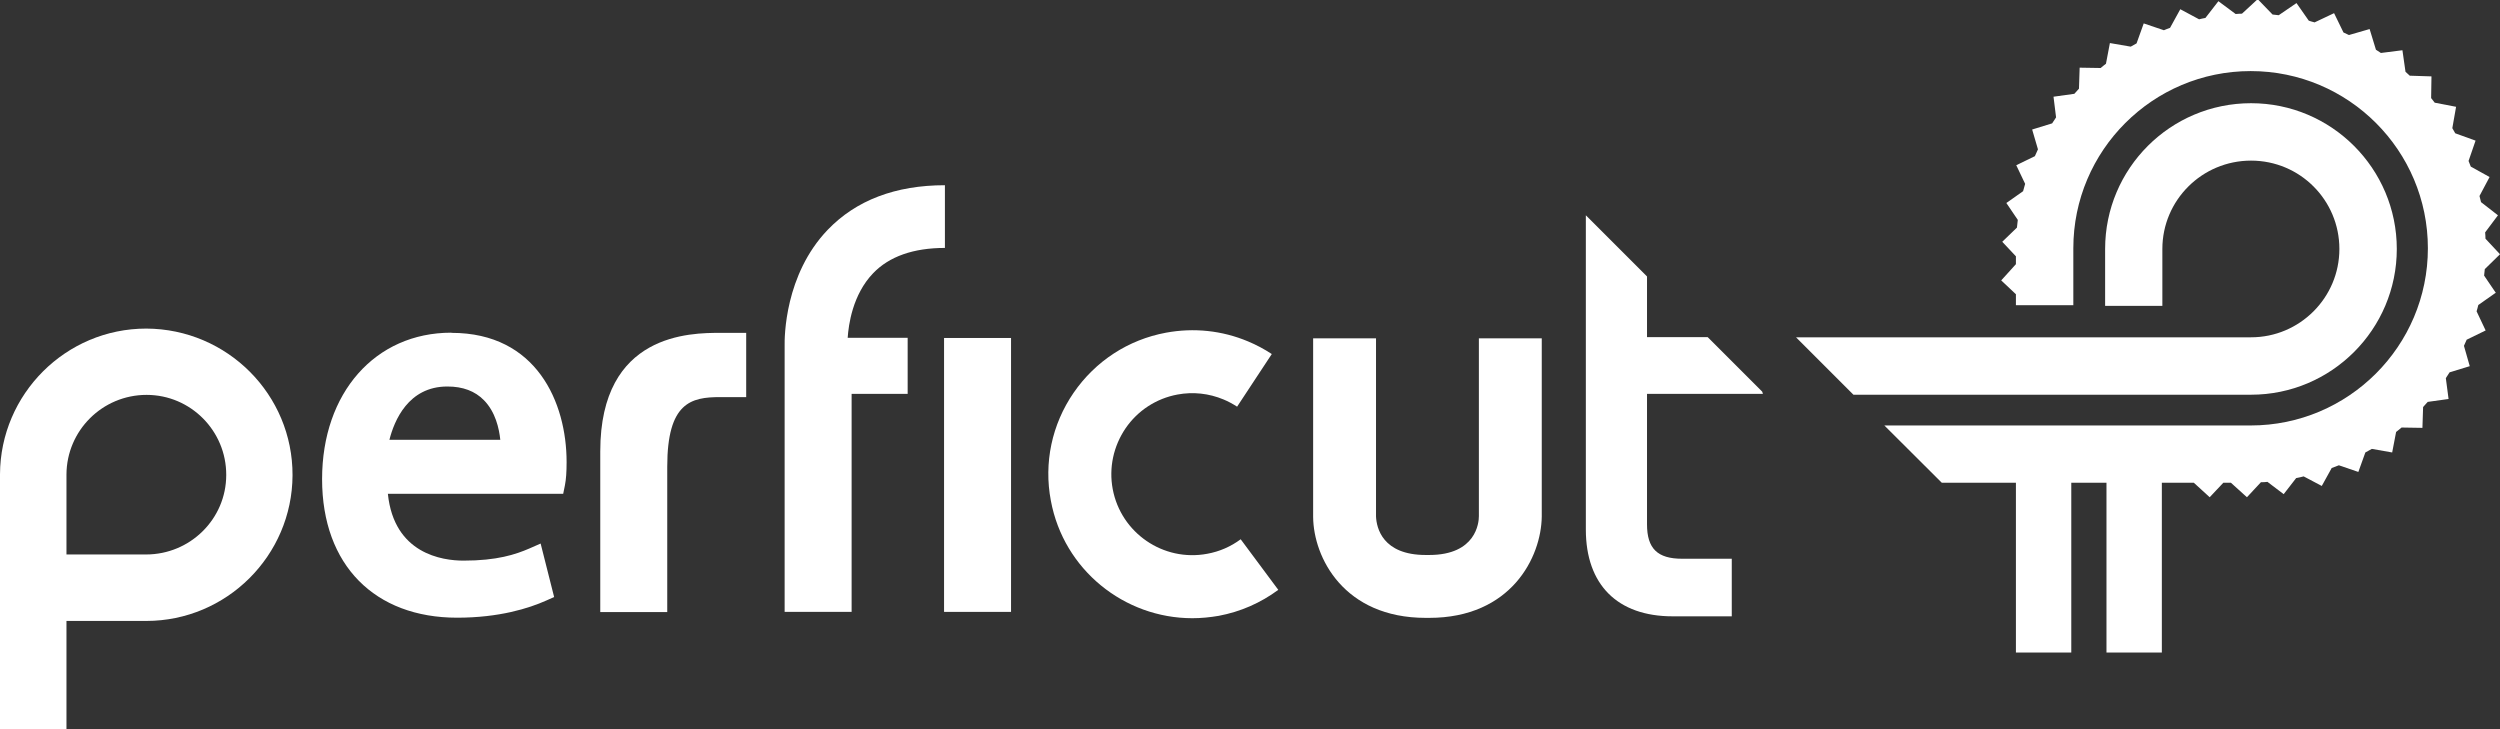
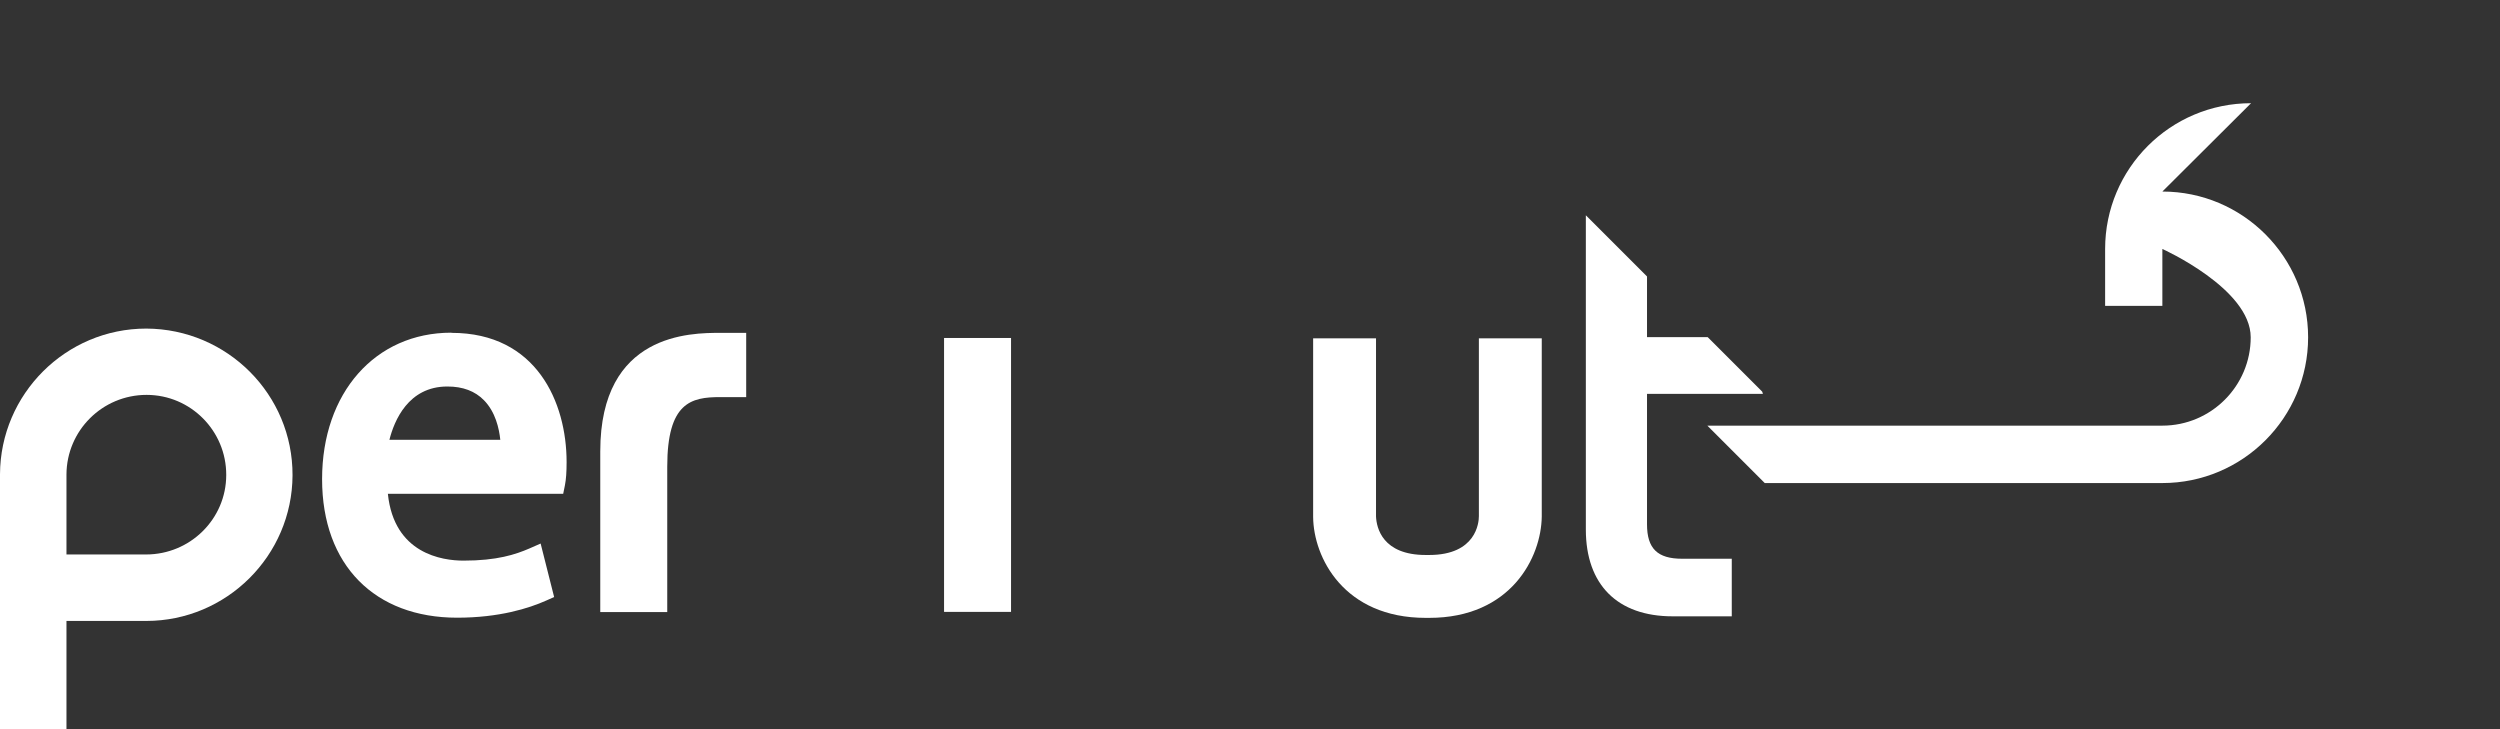
<svg xmlns="http://www.w3.org/2000/svg" id="Layer_1" data-name="Layer 1" viewBox="0 0 146.31 42.69">
  <rect x="0" y="0" width="146.31" height="42.69" fill="#333333" stroke="none" />
  <defs>
    <style>      .cls-1 {        fill: #fff;      }    </style>
  </defs>
  <g>
-     <path class="cls-1" d="M146.08,17.16l-.7-1.03c.01-.12.03-.25.04-.38l.89-.87-.85-.91c0-.13-.01-.25-.02-.37l.75-1-.99-.77c-.03-.12-.06-.24-.09-.36l.59-1.11-1.1-.61c-.04-.11-.09-.22-.13-.33l.41-1.19-1.19-.43c-.06-.1-.11-.2-.17-.3l.22-1.25-1.25-.24c-.07-.09-.14-.18-.21-.27l.02-1.27-1.27-.04c-.08-.08-.17-.15-.25-.23l-.18-1.26-1.26.16c-.09-.06-.19-.12-.29-.19l-.37-1.21-1.21.35c-.11-.05-.21-.1-.32-.15l-.55-1.13-1.14.54c-.11-.03-.23-.06-.34-.1l-.72-1.03-1.04.71c-.12-.01-.24-.03-.36-.04l-.87-.9-.92.85c-.12,0-.25.01-.37.02l-1.01-.75-.76.98c-.12.02-.25.05-.37.08l-1.1-.59-.6,1.09c-.12.04-.24.09-.36.14l-1.18-.4-.42,1.17c-.11.06-.23.13-.34.19l-1.22-.21-.23,1.21c-.1.08-.21.16-.31.25l-1.23-.02-.04,1.23c-.09.1-.18.2-.27.3l-1.22.17.15,1.21c-.08.12-.15.23-.23.35l-1.17.36.34,1.16c-.06.13-.12.26-.18.4l-1.09.53.52,1.09c-.04.14-.08.28-.12.43l-.98.69.67.99c-.02.15-.03.3-.05.45l-.86.83.8.85v.46l-.86.95.86.81v.64h3.36v-3.33c0-5.72,4.65-10.37,10.38-10.37s10.37,4.65,10.37,10.37-4.65,10.37-10.37,10.37h-21.44l3.36,3.35h4.34v9.94h3.24v-9.94h2.06v9.94h3.24v-9.94h1.87l.93.85.8-.85h.44l.94.85.82-.88c.13,0,.26,0,.38-.02l.95.72.73-.94c.15-.03.3-.06.44-.1l1.06.56.58-1.05c.14-.05.28-.11.42-.16l1.14.39.41-1.14c.12-.07.25-.14.38-.21l1.19.21.23-1.2c.11-.09.22-.17.32-.26l1.22.02.04-1.22c.09-.1.18-.2.27-.3l1.22-.17-.16-1.22c.07-.11.14-.22.22-.34l1.18-.36-.34-1.19c.05-.12.11-.24.16-.36l1.11-.54-.53-1.12c.04-.12.07-.25.1-.37l1.01-.71Z" />
-     <path class="cls-1" d="M131.74,6.04c-4.72,0-8.54,3.82-8.54,8.53v3.33h3.35v-3.33c0-2.85,2.32-5.17,5.19-5.17s5.17,2.32,5.17,5.17-2.32,5.17-5.17,5.17h-26.63l3.36,3.36h23.27c4.71,0,8.53-3.83,8.53-8.53s-3.82-8.53-8.53-8.53" />
+     <path class="cls-1" d="M131.74,6.04c-4.72,0-8.54,3.82-8.54,8.53v3.33h3.35v-3.33s5.17,2.32,5.17,5.17-2.32,5.17-5.17,5.17h-26.63l3.36,3.36h23.27c4.71,0,8.53-3.83,8.53-8.53s-3.82-8.53-8.53-8.53" />
  </g>
  <g>
    <path class="cls-1" d="M8.56,19.23C3.85,19.23.02,23.06,0,27.76v14.93h3.89v-6.35h4.67c4.7,0,8.54-3.82,8.56-8.52.02-4.72-3.81-8.57-8.56-8.59M3.89,27.77c.01-2.57,2.1-4.66,4.69-4.66,2.58,0,4.67,2.11,4.66,4.69,0,2.57-2.11,4.65-4.69,4.65H3.89s0-4.68,0-4.68Z" />
    <path class="cls-1" d="M26.41,19.47c-4.45,0-7.56,3.52-7.56,8.57s3.1,8.11,7.9,8.11c2.47,0,4.2-.55,5.21-1l.47-.21-.79-3.13-.66.29c-.81.35-1.89.71-3.85.71-1.25,0-4.07-.4-4.43-3.91h10.26l.1-.49c.07-.35.1-.79.1-1.37,0-3.49-1.76-7.56-6.73-7.56M26.19,22.62c.9,0,1.61.27,2.13.8.68.69.89,1.66.96,2.32h-6.49c.28-1.11,1.1-3.12,3.39-3.12" />
    <path class="cls-1" d="M35.13,26.41v9.41h3.92v-8.51c0-3.76,1.4-4.07,3.09-4.07h1.53s0-3.76,0-3.76h-1.5c-1.74,0-7.04,0-7.04,6.93" />
    <rect class="cls-1" x="55.25" y="19.78" width="3.92" height="16.03" />
    <path class="cls-1" d="M86.55,30.21c0,.38-.16,2.27-2.91,2.27h-.2c-2.54,0-2.88-1.6-2.91-2.25v-10.43h-3.68v10.45c.02,2.38,1.8,5.91,6.59,5.91h.2c4.79,0,6.56-3.54,6.59-5.93v-10.43h-3.68v10.41Z" />
-     <path class="cls-1" d="M70.65,32.41c-2.57.48-5.05-1.22-5.53-3.79-.23-1.24.04-2.5.75-3.55.71-1.04,1.8-1.75,3.04-1.98.91-.17,1.84-.07,2.7.29.27.11.54.26.79.42l2.03-3.08c-.44-.29-.91-.54-1.39-.74-1.52-.64-3.18-.81-4.8-.51-2.21.41-4.13,1.66-5.41,3.52-1.27,1.85-1.75,4.1-1.33,6.31.75,4.05,4.3,6.88,8.28,6.88.51,0,1.03-.05,1.55-.14,1.27-.24,2.44-.75,3.48-1.52l-2.2-2.96c-.58.43-1.24.72-1.96.85" />
    <path class="cls-1" d="M103.17,23.04l-.04-.12-3.19-3.19h-3.55v-3.55l-3.58-3.58v18.39c0,3.23,1.85,5.08,5.08,5.08h3.46s0-3.37,0-3.37h-2.91c-1.44,0-2.05-.6-2.05-2.01v-7.64h6.78Z" />
-     <path class="cls-1" d="M55.3,14.52v-3.68c-2.89,0-5.2.88-6.86,2.61-2.52,2.63-2.53,6.29-2.52,6.79v15.57s3.92,0,3.92,0v-12.76h3.28v-3.28h-3.51c.05-.75.28-2.52,1.49-3.78.94-.98,2.36-1.48,4.2-1.48" />
  </g>
</svg>